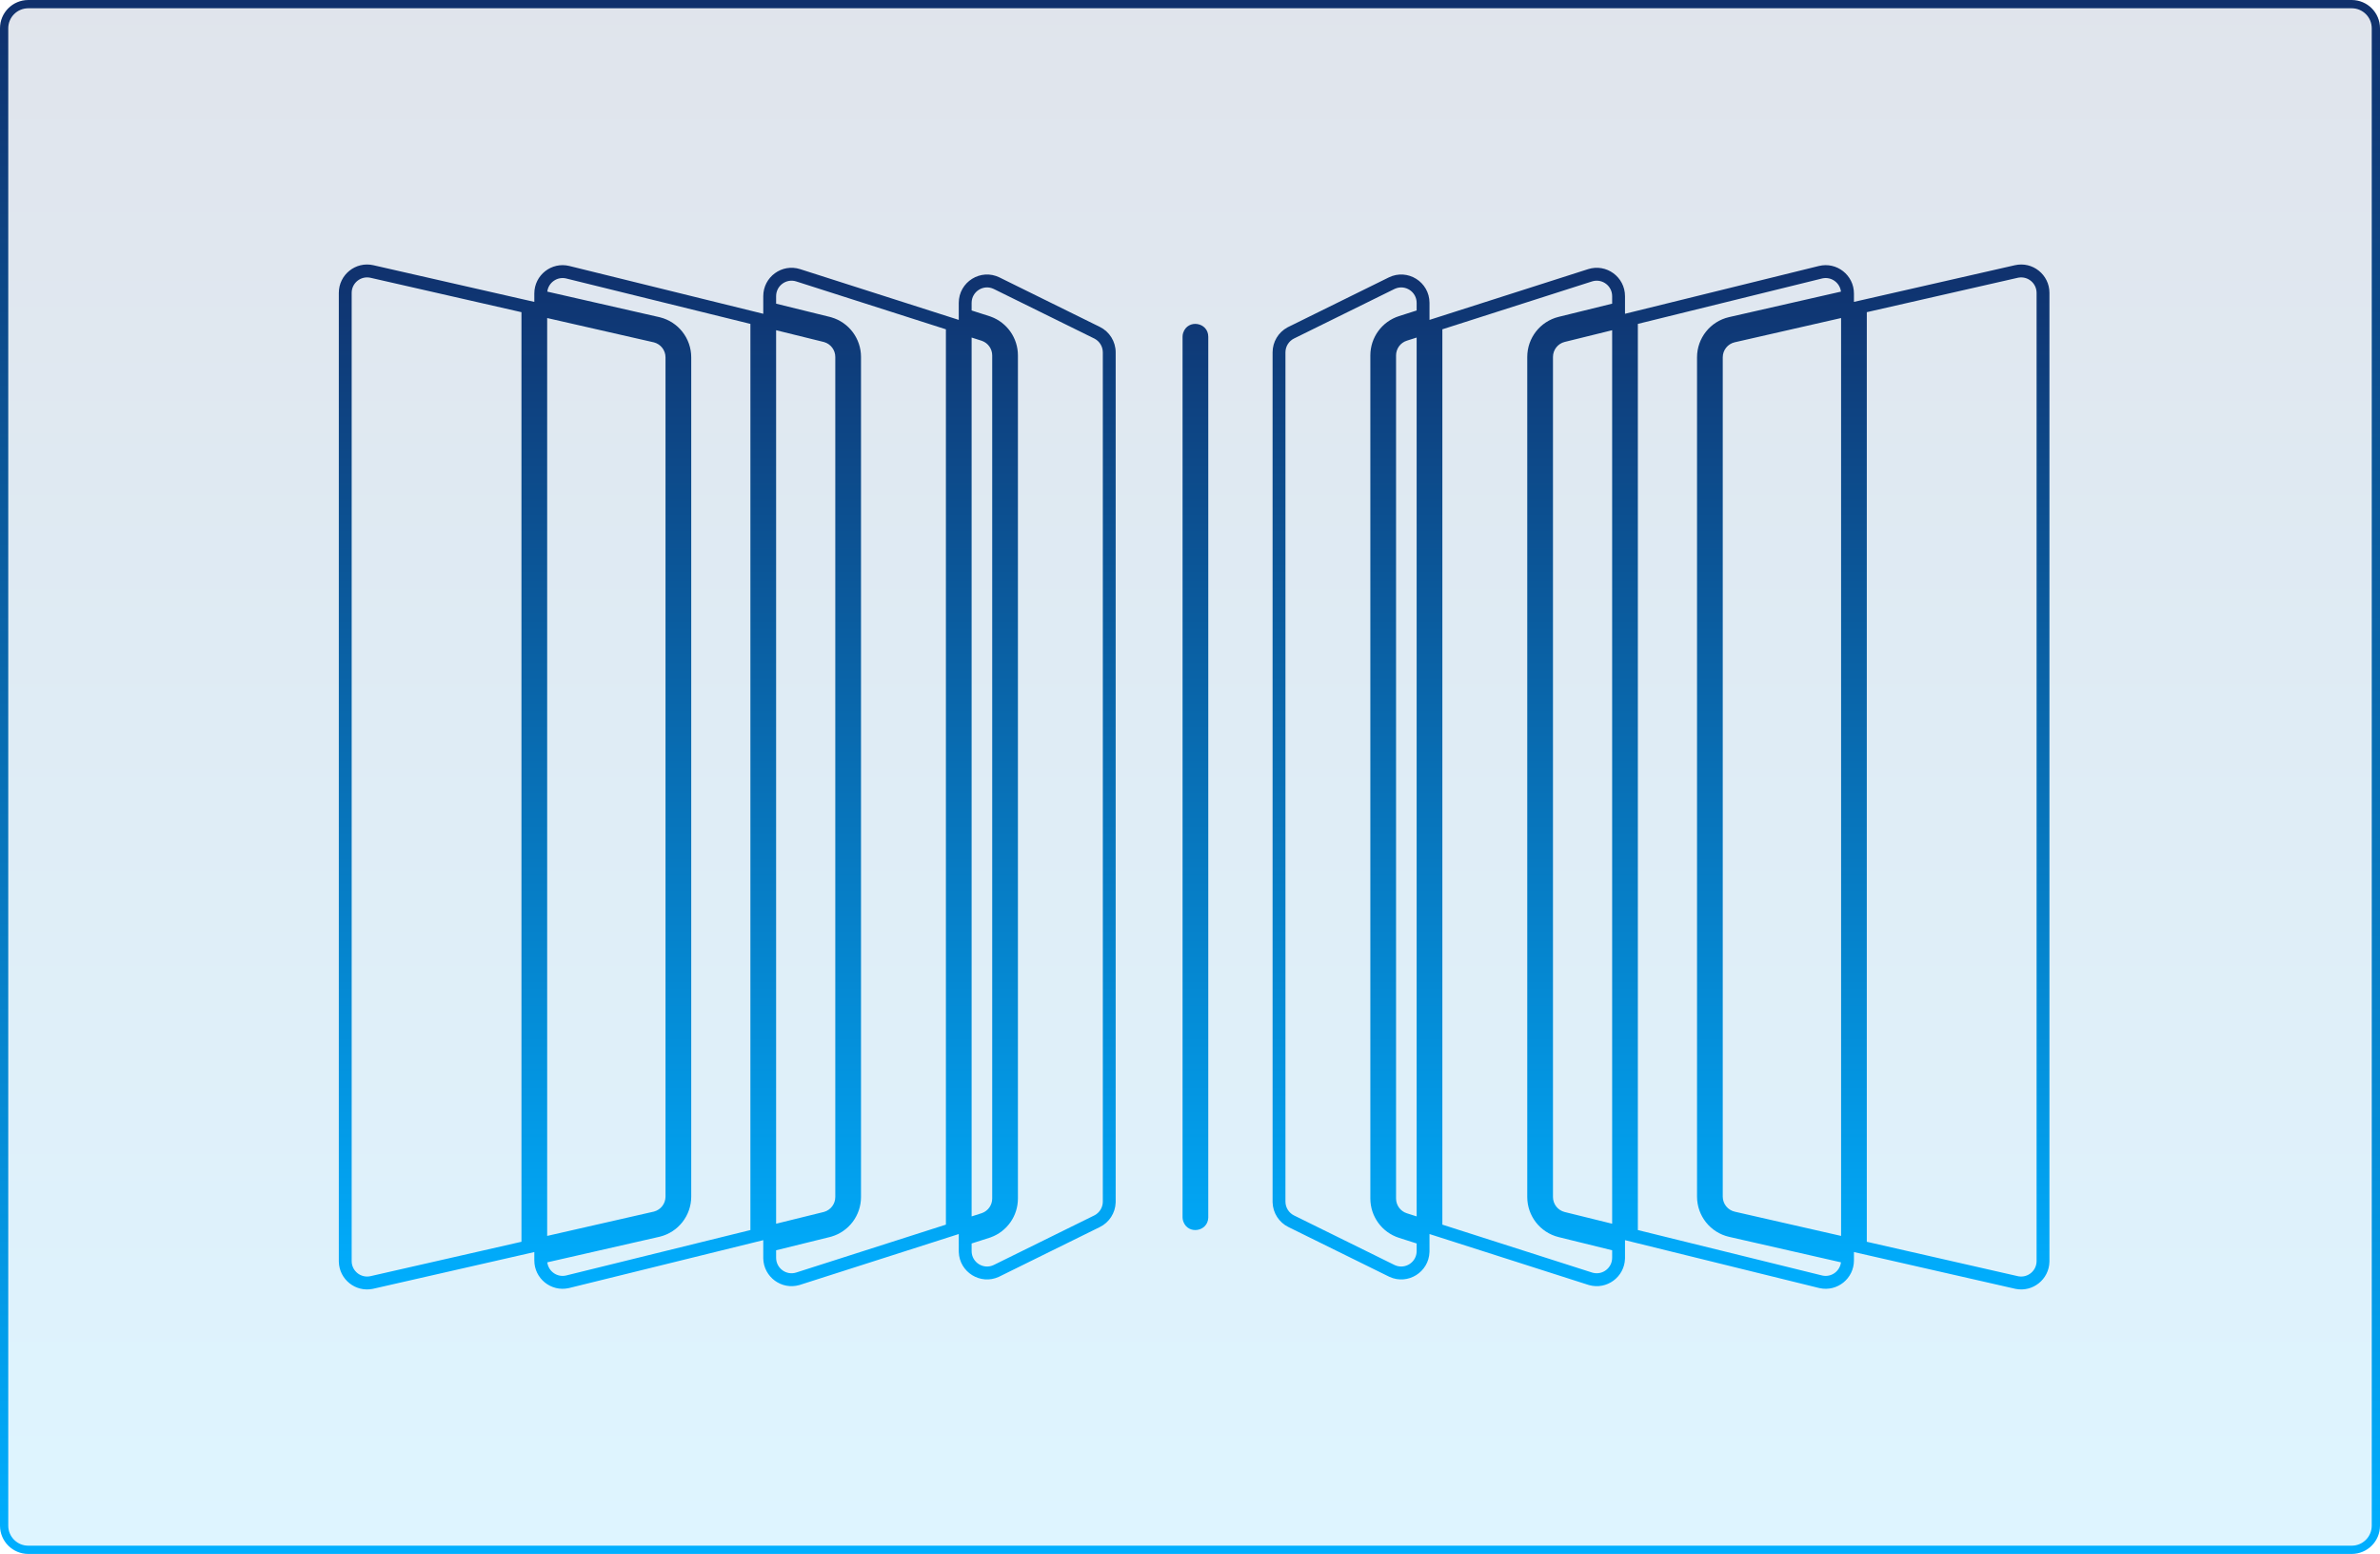
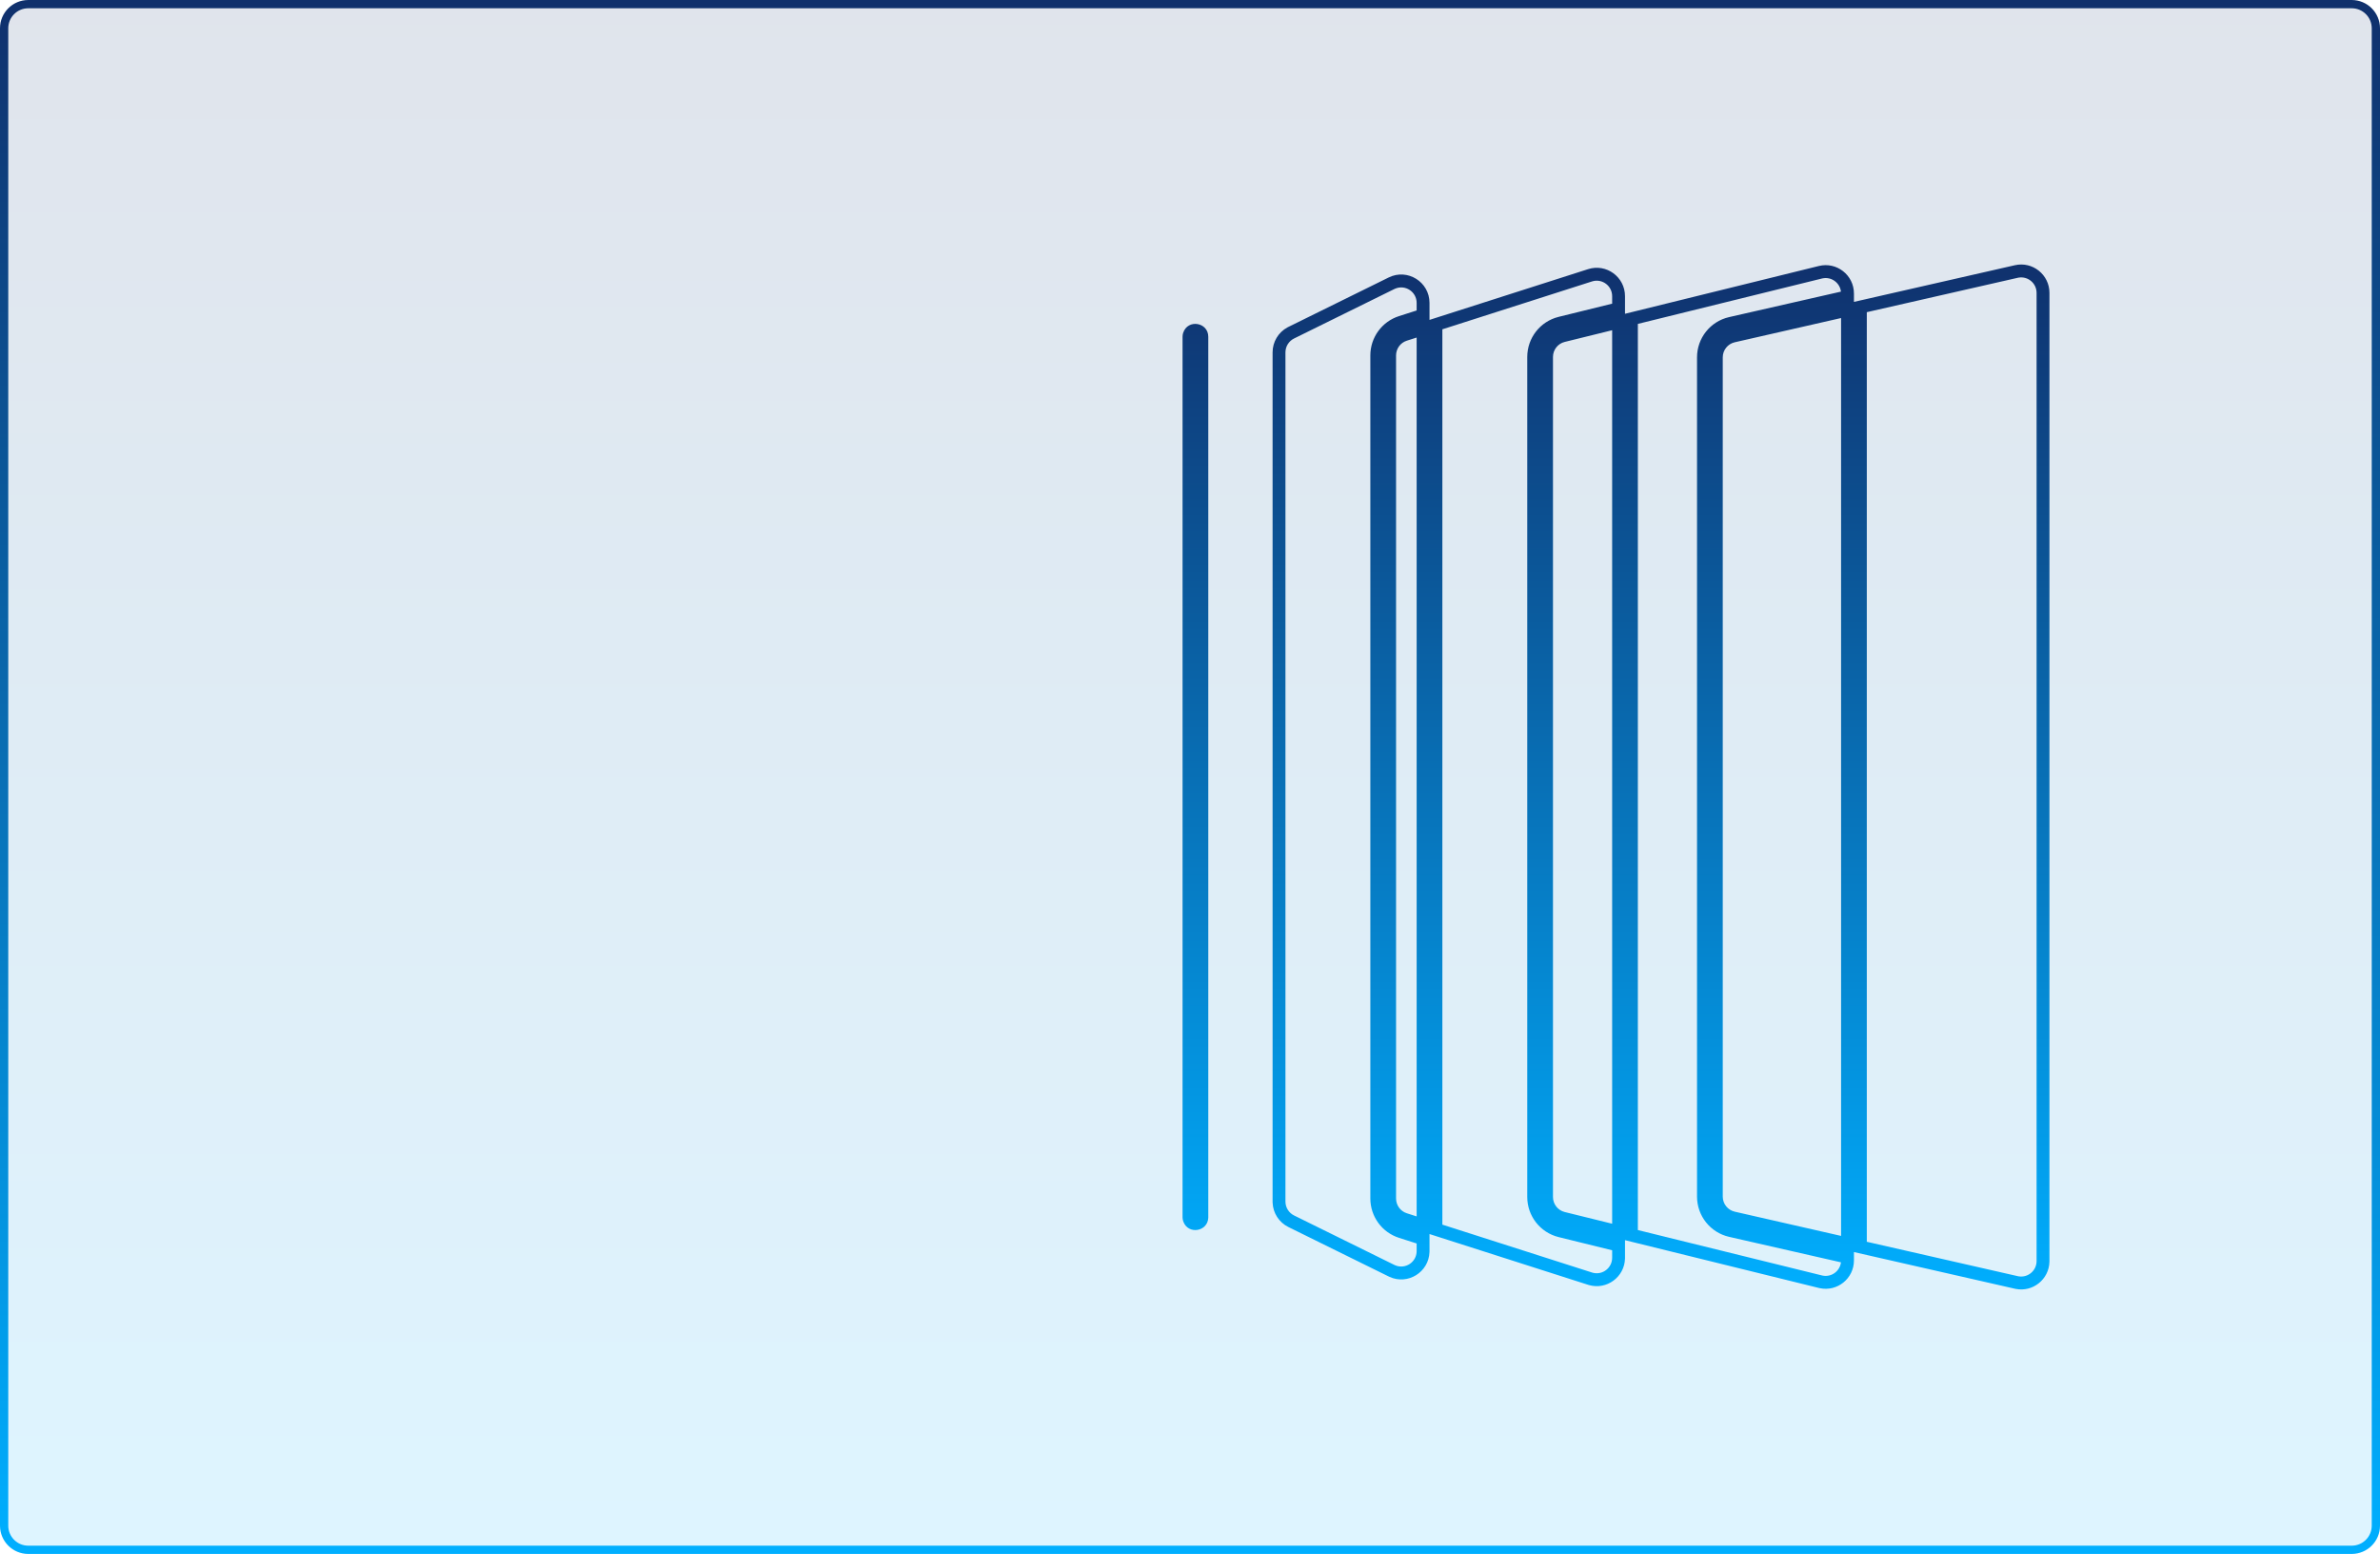
<svg xmlns="http://www.w3.org/2000/svg" width="288" height="188" viewBox="0 0 288 188" fill="none">
  <path d="M3.425 0.5H284.575C286.191 0.5 287.5 1.807 287.5 3.418V184.582C287.5 186.193 286.191 187.5 284.575 187.5H3.425C1.809 187.5 0.5 186.193 0.5 184.582V3.418C0.5 1.807 1.809 0.5 3.425 0.5Z" fill="url(#paint0_linear_158_1797)" fill-opacity="0.13" stroke="url(#paint1_linear_158_1797)" />
-   <path fill-rule="evenodd" clip-rule="evenodd" d="M41 35.433C41 33.231 43.04 31.599 45.183 32.087L64.657 36.523V35.512C64.657 33.285 66.741 31.648 68.899 32.179L92.361 37.962V35.832C92.361 33.508 94.617 31.855 96.826 32.562L116.018 38.701V36.646C116.018 34.105 118.678 32.445 120.953 33.567L133.093 39.551C134.264 40.128 135.006 41.322 135.006 42.63V145.37L135.004 145.492C134.959 146.752 134.228 147.89 133.093 148.449L120.953 154.433L120.846 154.484C118.631 155.487 116.1 153.907 116.02 151.472L116.018 151.354V149.298L96.826 155.438L96.722 155.469C94.582 156.083 92.43 154.507 92.362 152.277L92.361 152.168V150.038L68.899 155.821L68.798 155.844C66.676 156.301 64.657 154.68 64.657 152.488V151.477L45.183 155.913L45.083 155.935C43.01 156.343 41.063 154.785 41.002 152.67L41 152.567V35.433ZM44.838 33.608C43.669 33.342 42.556 34.232 42.556 35.433V152.567C42.556 153.768 43.669 154.658 44.838 154.392L63.101 150.232V37.768L44.838 33.608ZM68.527 33.694C67.426 33.423 66.361 34.187 66.228 35.281L79.768 38.365L79.874 38.391C82.086 38.945 83.645 40.939 83.645 43.233V144.767C83.645 147.061 82.086 149.055 79.874 149.609L79.768 149.635L66.228 152.719C66.361 153.813 67.426 154.577 68.527 154.306L90.805 148.815V39.185L68.527 33.694ZM96.353 34.048C95.148 33.663 93.917 34.564 93.917 35.832V36.739L100.398 38.336L100.605 38.392C102.721 39.01 104.189 40.958 104.189 43.184V144.816C104.189 147.042 102.721 148.99 100.605 149.608L100.398 149.664L93.917 151.261V152.168C93.917 153.436 95.148 154.337 96.353 153.952L114.462 148.159V39.841L96.353 34.048ZM120.266 34.966C119.025 34.355 117.574 35.26 117.574 36.646V37.562L119.711 38.245L119.903 38.311C121.862 39.026 123.177 40.896 123.177 43.001V144.999C123.177 147.104 121.862 148.974 119.903 149.689L119.711 149.755L117.574 150.438V151.354C117.574 152.74 119.025 153.645 120.266 153.034L132.406 147.05L132.465 147.019C133.07 146.694 133.45 146.061 133.45 145.37V42.63C133.45 41.939 133.07 41.306 132.465 40.981L132.406 40.95L120.266 34.966ZM66.213 149.523L79.079 146.592L79.157 146.572C79.966 146.351 80.532 145.614 80.532 144.767V43.233C80.532 42.386 79.966 41.649 79.157 41.428L79.079 41.408L66.213 38.477V149.523ZM93.917 148.048L99.655 146.634L99.733 146.613C100.526 146.381 101.077 145.651 101.077 144.816V43.184C101.077 42.349 100.526 41.619 99.733 41.387L99.655 41.366L93.917 39.952V148.048ZM117.574 147.163L118.765 146.783L118.837 146.758C119.571 146.49 120.065 145.788 120.065 144.999V43.001C120.065 42.212 119.571 41.51 118.837 41.242L118.765 41.217L117.574 40.837V147.163Z" fill="url(#paint2_linear_158_1797)" />
  <path fill-rule="evenodd" clip-rule="evenodd" d="M243.817 32.087C245.96 31.599 248 33.231 248 35.433V152.567L247.998 152.67C247.937 154.785 245.99 156.344 243.918 155.935L243.817 155.913L224.343 151.477V152.488C224.343 154.68 222.324 156.301 220.202 155.844L220.101 155.821L196.639 150.038V152.168L196.638 152.277C196.57 154.507 194.418 156.083 192.278 155.469L192.174 155.438L172.982 149.298V151.354L172.98 151.472C172.9 153.907 170.369 155.487 168.154 154.484L168.047 154.433L155.907 148.449C154.772 147.89 154.041 146.752 153.996 145.492L153.994 145.37V42.63C153.994 41.363 154.69 40.203 155.798 39.606L155.907 39.551L168.047 33.567C170.322 32.445 172.982 34.105 172.982 36.646V38.701L192.174 32.562C194.383 31.855 196.639 33.508 196.639 35.832V37.962L220.101 32.179C222.259 31.648 224.343 33.285 224.343 35.512V36.523L243.817 32.087ZM246.444 35.433C246.444 34.27 245.399 33.398 244.271 33.586L244.162 33.608L225.899 37.768V150.232L244.162 154.392L244.271 154.414C245.399 154.602 246.444 153.73 246.444 152.567V35.433ZM222.772 35.281C222.643 34.223 221.644 33.474 220.583 33.67L220.473 33.694L198.195 39.185V148.815L220.473 154.306L220.583 154.33C221.644 154.526 222.644 153.777 222.772 152.719L209.232 149.635C206.964 149.118 205.355 147.098 205.355 144.767V43.233C205.355 40.902 206.964 38.882 209.232 38.365L222.772 35.281ZM195.083 35.832C195.083 34.604 193.928 33.72 192.76 34.016L192.647 34.048L174.538 39.841V148.159L192.647 153.952L192.76 153.984C193.928 154.28 195.083 153.396 195.083 152.168V151.261L188.602 149.664C186.376 149.115 184.811 147.114 184.811 144.816V43.184C184.811 40.886 186.376 38.885 188.602 38.336L195.083 36.739V35.832ZM171.426 36.646C171.426 35.303 170.064 34.412 168.851 34.914L168.734 34.966L156.594 40.95C155.955 41.265 155.55 41.917 155.55 42.63V145.37C155.55 146.083 155.955 146.735 156.594 147.05L168.734 153.034L168.851 153.086C170.064 153.588 171.426 152.697 171.426 151.354V150.438L169.289 149.755C167.224 149.094 165.823 147.171 165.823 144.999V43.001C165.823 40.828 167.224 38.906 169.289 38.245L171.426 37.562V36.646ZM209.921 41.408C209.071 41.602 208.468 42.359 208.468 43.233V144.767C208.468 145.641 209.071 146.398 209.921 146.592L222.786 149.523V38.477L209.921 41.408ZM189.345 41.366C188.51 41.572 187.923 42.322 187.923 43.184V144.816C187.923 145.678 188.51 146.428 189.345 146.634L195.083 148.048V39.952L189.345 41.366ZM170.235 41.217C169.461 41.465 168.935 42.186 168.935 43.001V144.999C168.935 145.814 169.461 146.535 170.235 146.783L171.426 147.163V40.837L170.235 41.217Z" fill="url(#paint3_linear_158_1797)" />
  <path d="M143.179 40.253C143.738 38.575 146.212 38.977 146.212 40.747V147.253L146.21 147.335C146.136 149.008 143.804 149.387 143.207 147.824L143.179 147.747C143.133 147.607 143.106 147.462 143.1 147.316L143.099 147.253V40.747C143.099 40.6 143.12 40.454 143.16 40.313L143.179 40.253Z" fill="url(#paint4_linear_158_1797)" />
  <defs>
    <linearGradient id="paint0_linear_158_1797" x1="144" y1="0" x2="144" y2="188" gradientUnits="userSpaceOnUse">
      <stop stop-color="#10306C" />
      <stop offset="1" stop-color="#00AFFF" />
    </linearGradient>
    <linearGradient id="paint1_linear_158_1797" x1="144" y1="0" x2="144" y2="188" gradientUnits="userSpaceOnUse">
      <stop stop-color="#10306C" />
      <stop offset="1" stop-color="#00AFFF" />
    </linearGradient>
    <linearGradient id="paint2_linear_158_1797" x1="161.932" y1="31.134" x2="161.932" y2="156.866" gradientUnits="userSpaceOnUse">
      <stop stop-color="#10306C" />
      <stop offset="1" stop-color="#00AFFF" />
    </linearGradient>
    <linearGradient id="paint3_linear_158_1797" x1="161.932" y1="31.134" x2="161.932" y2="156.866" gradientUnits="userSpaceOnUse">
      <stop stop-color="#10306C" />
      <stop offset="1" stop-color="#00AFFF" />
    </linearGradient>
    <linearGradient id="paint4_linear_158_1797" x1="161.932" y1="31.134" x2="161.932" y2="156.866" gradientUnits="userSpaceOnUse">
      <stop stop-color="#10306C" />
      <stop offset="1" stop-color="#00AFFF" />
    </linearGradient>
  </defs>
</svg>